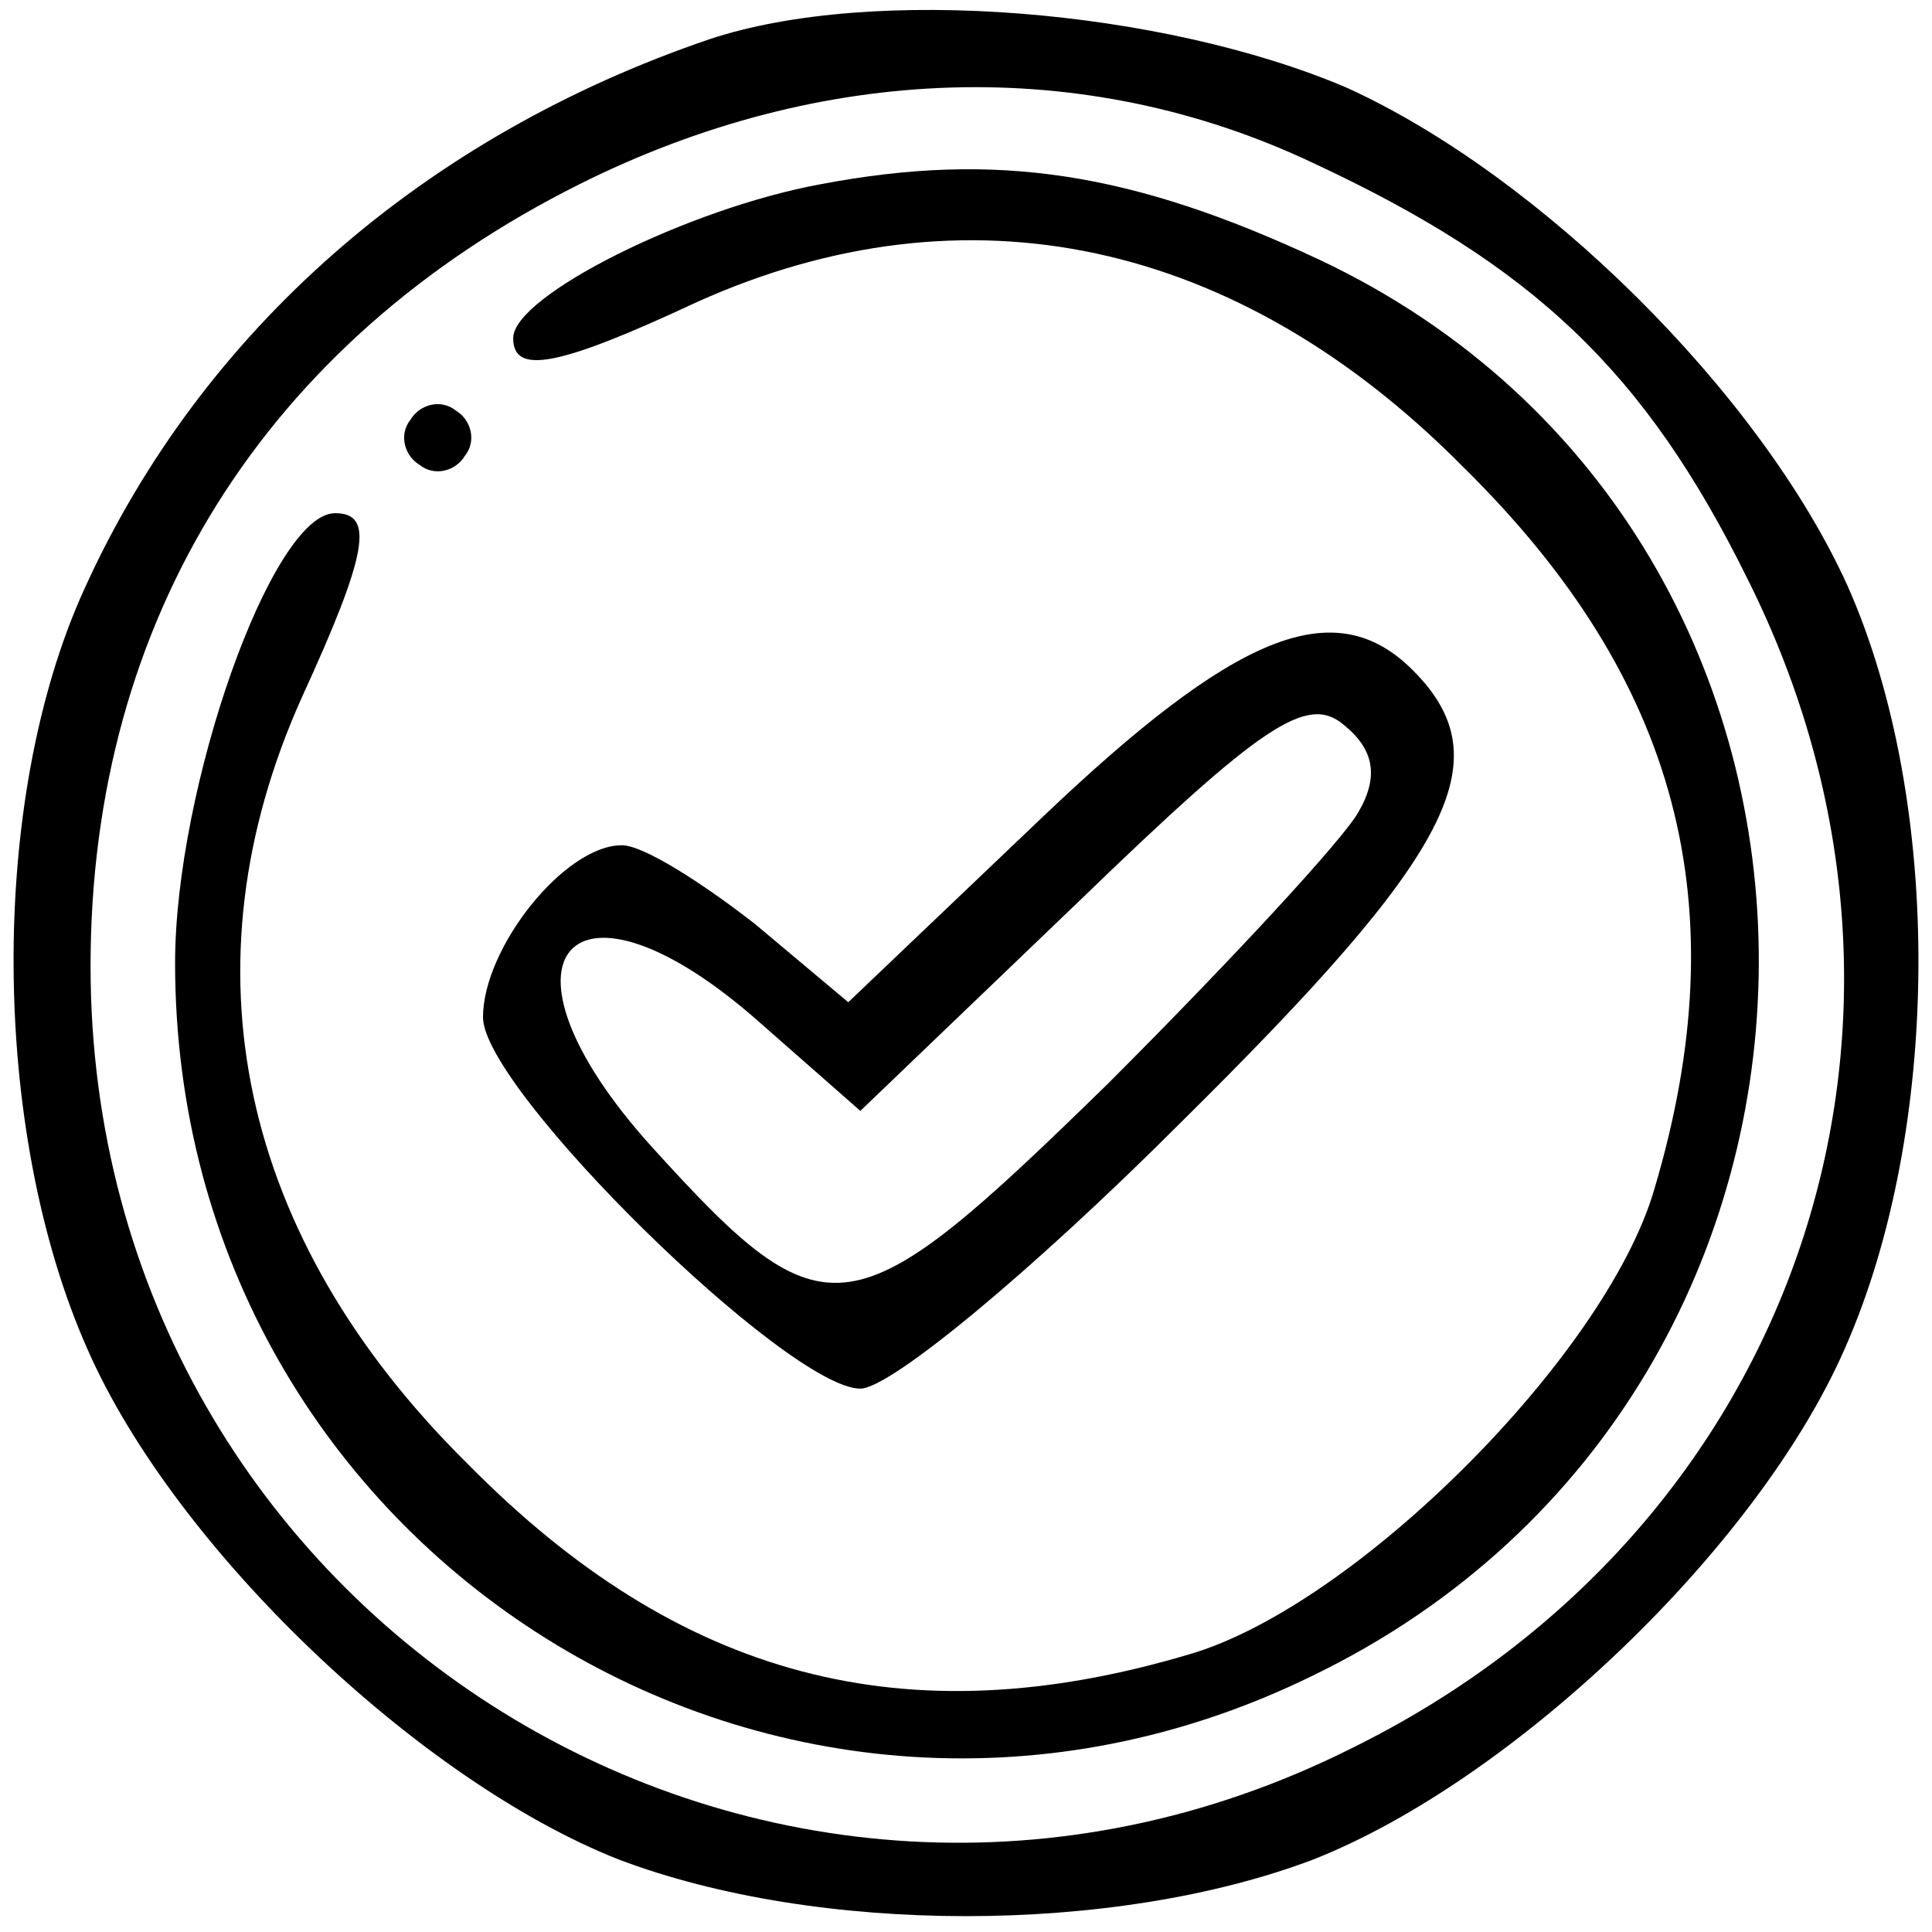
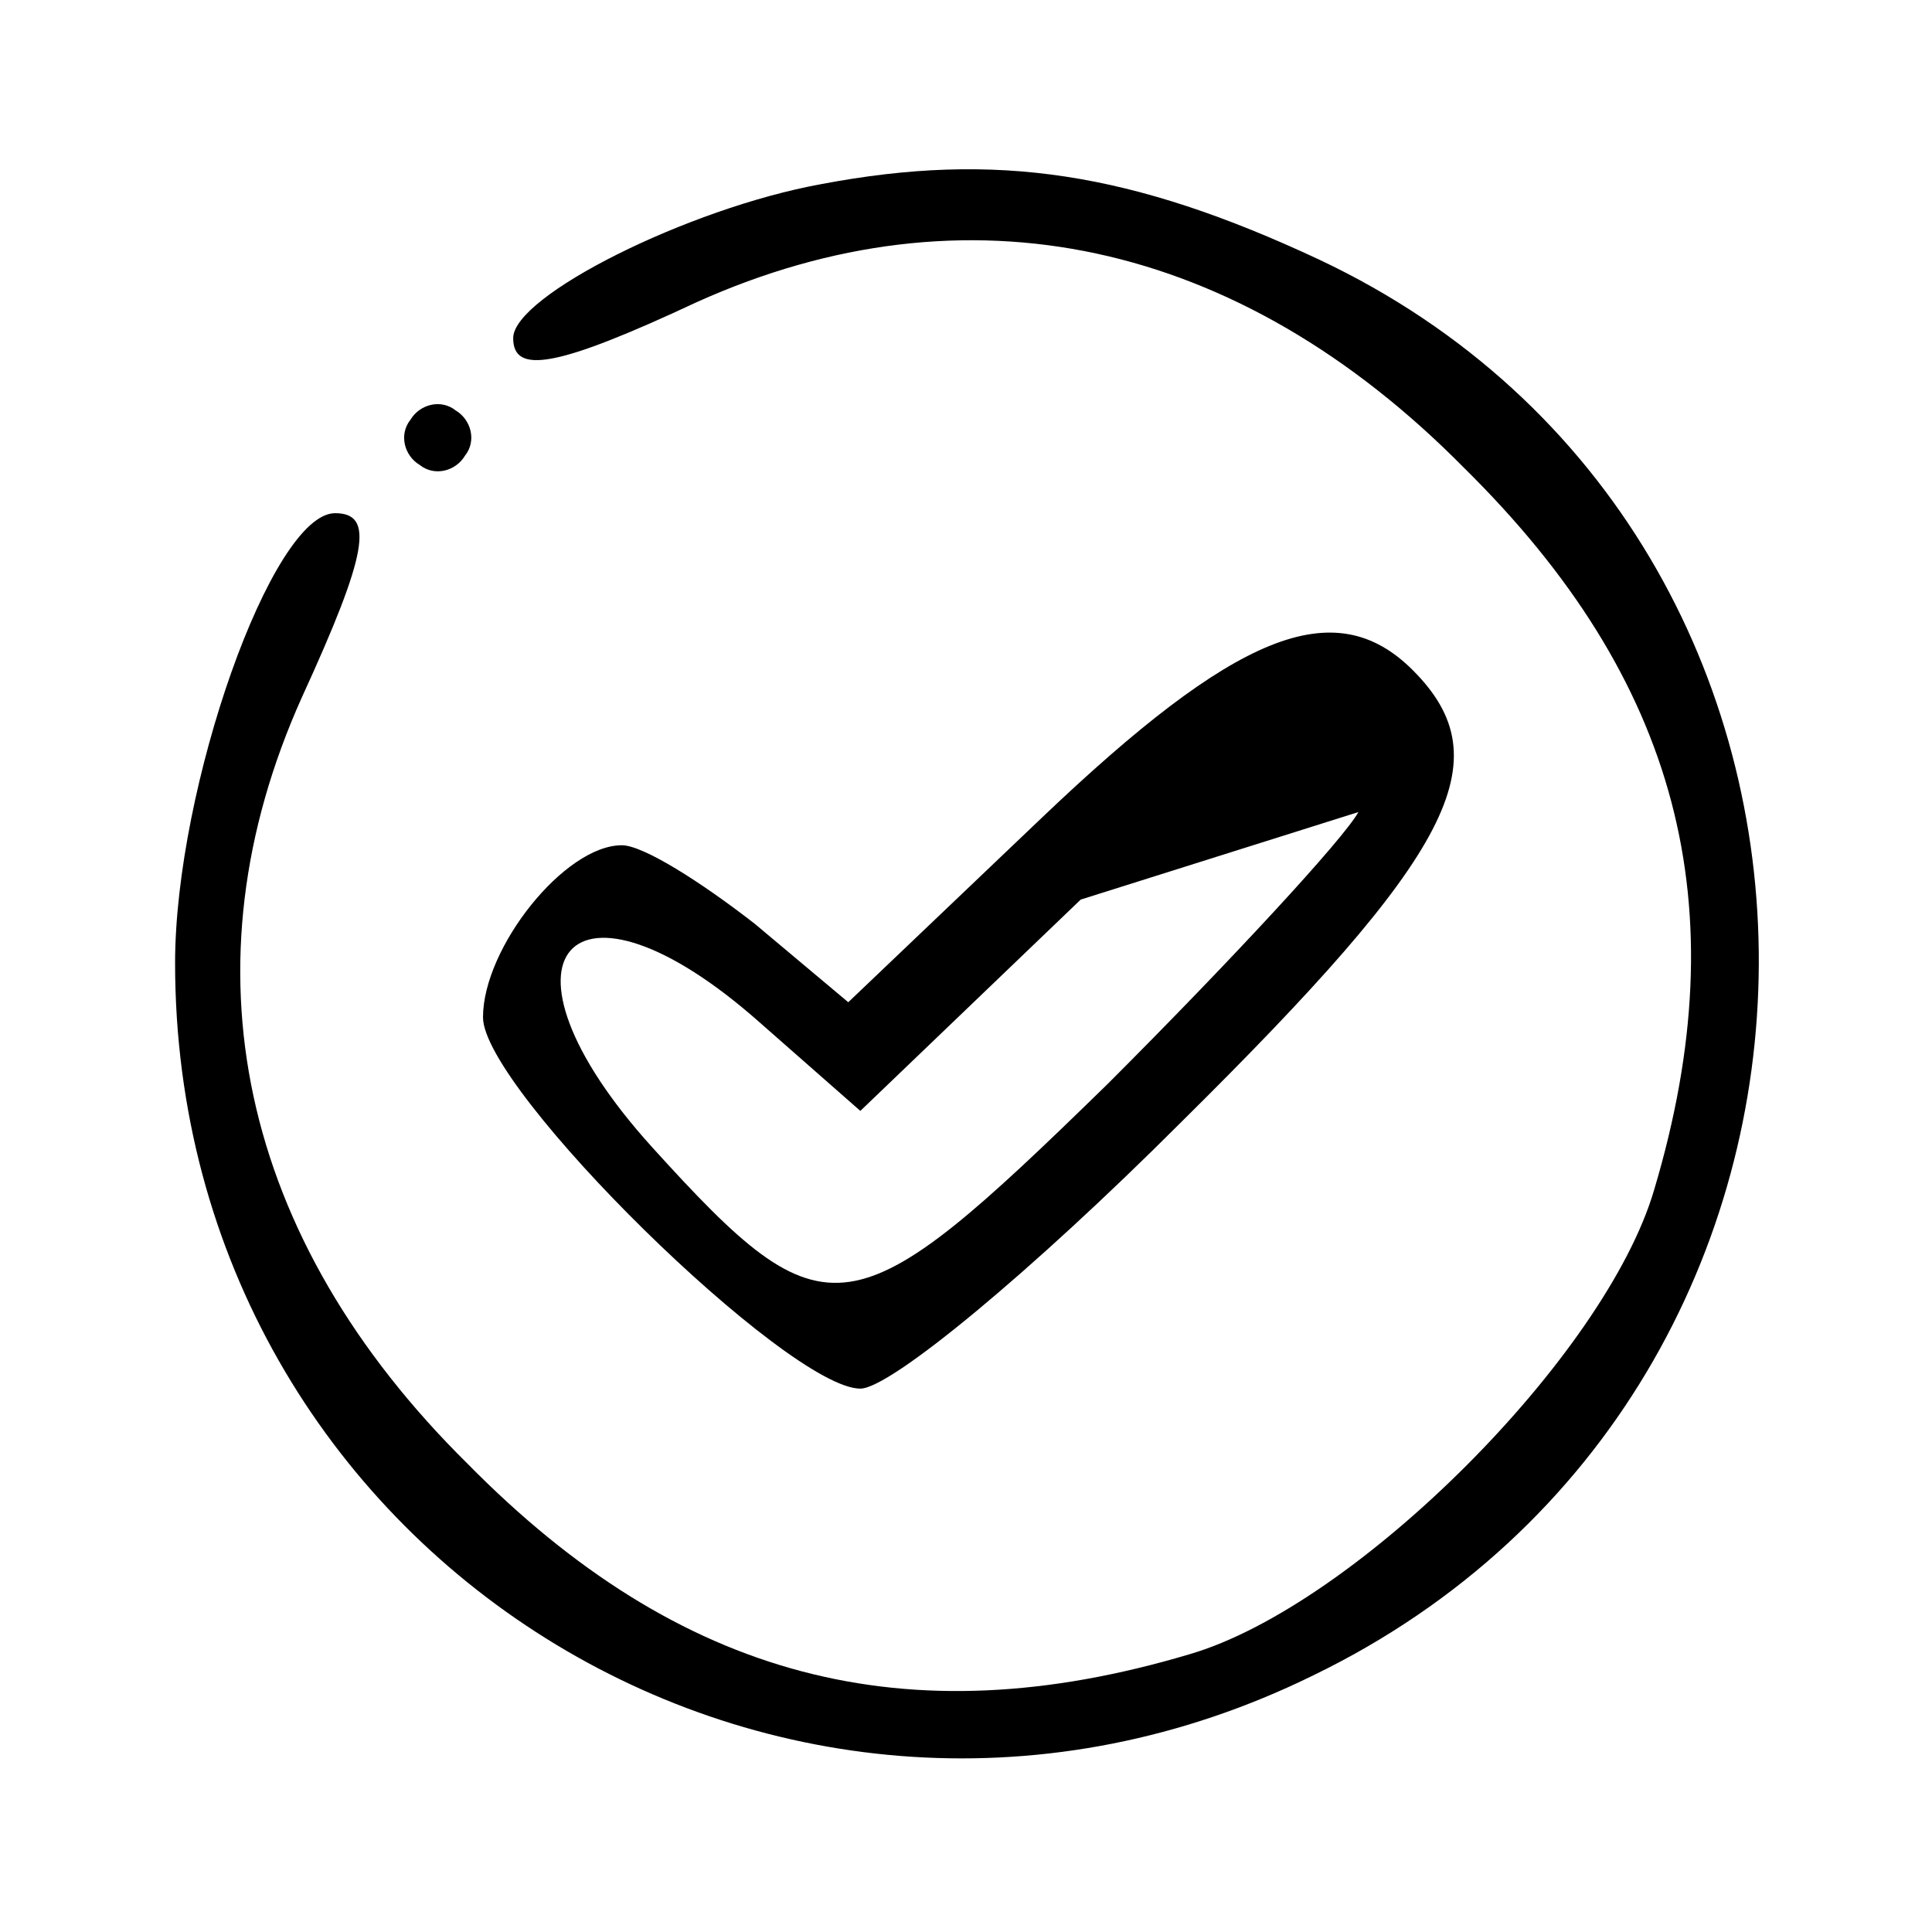
<svg xmlns="http://www.w3.org/2000/svg" version="1.0" width="64pt" height="64pt" viewBox="0 0 64 64" preserveAspectRatio="xMidYMid meet">
  <g transform="translate(0,64) scale(0.1,-0.1)" fill="#000000" stroke="none">
-     <path d="M235 627 c-94 -32 -168 -96 -207 -182 -32 -70 -31 -180 1 -252 29 -66 110 -143 176 -169 66 -25 164 -25 230 0 66 26 147 103 176 169 32 72 33 181 1 253 -29 64 -102 136 -166 165 -61 26 -157 34 -211 16z m200 -41 c73 -34 110 -69 144 -138 73 -146 17 -314 -131 -387 -193 -97 -418 42 -418 259 0 115 58 207 162 259 80 40 167 43 243 7z" />
    <path d="M272 579 c-44 -8 -102 -37 -102 -51 0 -12 14 -10 61 12 89 40 179 21 254 -55 71 -70 91 -145 63 -239 -16 -55 -99 -138 -154 -154 -94 -28 -169 -8 -239 63 -76 75 -95 165 -55 254 22 48 24 61 11 61 -21 0 -53 -91 -53 -149 0 -196 202 -322 377 -236 196 95 197 377 2 469 -62 29 -107 36 -165 25z" />
    <path d="M136 501 c-4 -5 -2 -12 3 -15 5 -4 12 -2 15 3 4 5 2 12 -3 15 -5 4 -12 2 -15 -3z" />
-     <path d="M345 369 l-64 -61 -31 26 c-18 14 -37 26 -44 26 -19 0 -46 -34 -46 -57 0 -24 101 -123 125 -123 10 0 57 39 106 88 90 89 107 120 77 150 -26 26 -59 12 -123 -49z m105 2 c-5 -9 -42 -49 -83 -90 -85 -83 -93 -85 -151 -21 -57 63 -27 97 36 41 l33 -29 73 70 c60 58 75 68 87 58 10 -8 12 -17 5 -29z" />
+     <path d="M345 369 l-64 -61 -31 26 c-18 14 -37 26 -44 26 -19 0 -46 -34 -46 -57 0 -24 101 -123 125 -123 10 0 57 39 106 88 90 89 107 120 77 150 -26 26 -59 12 -123 -49z m105 2 c-5 -9 -42 -49 -83 -90 -85 -83 -93 -85 -151 -21 -57 63 -27 97 36 41 l33 -29 73 70 z" />
  </g>
</svg>